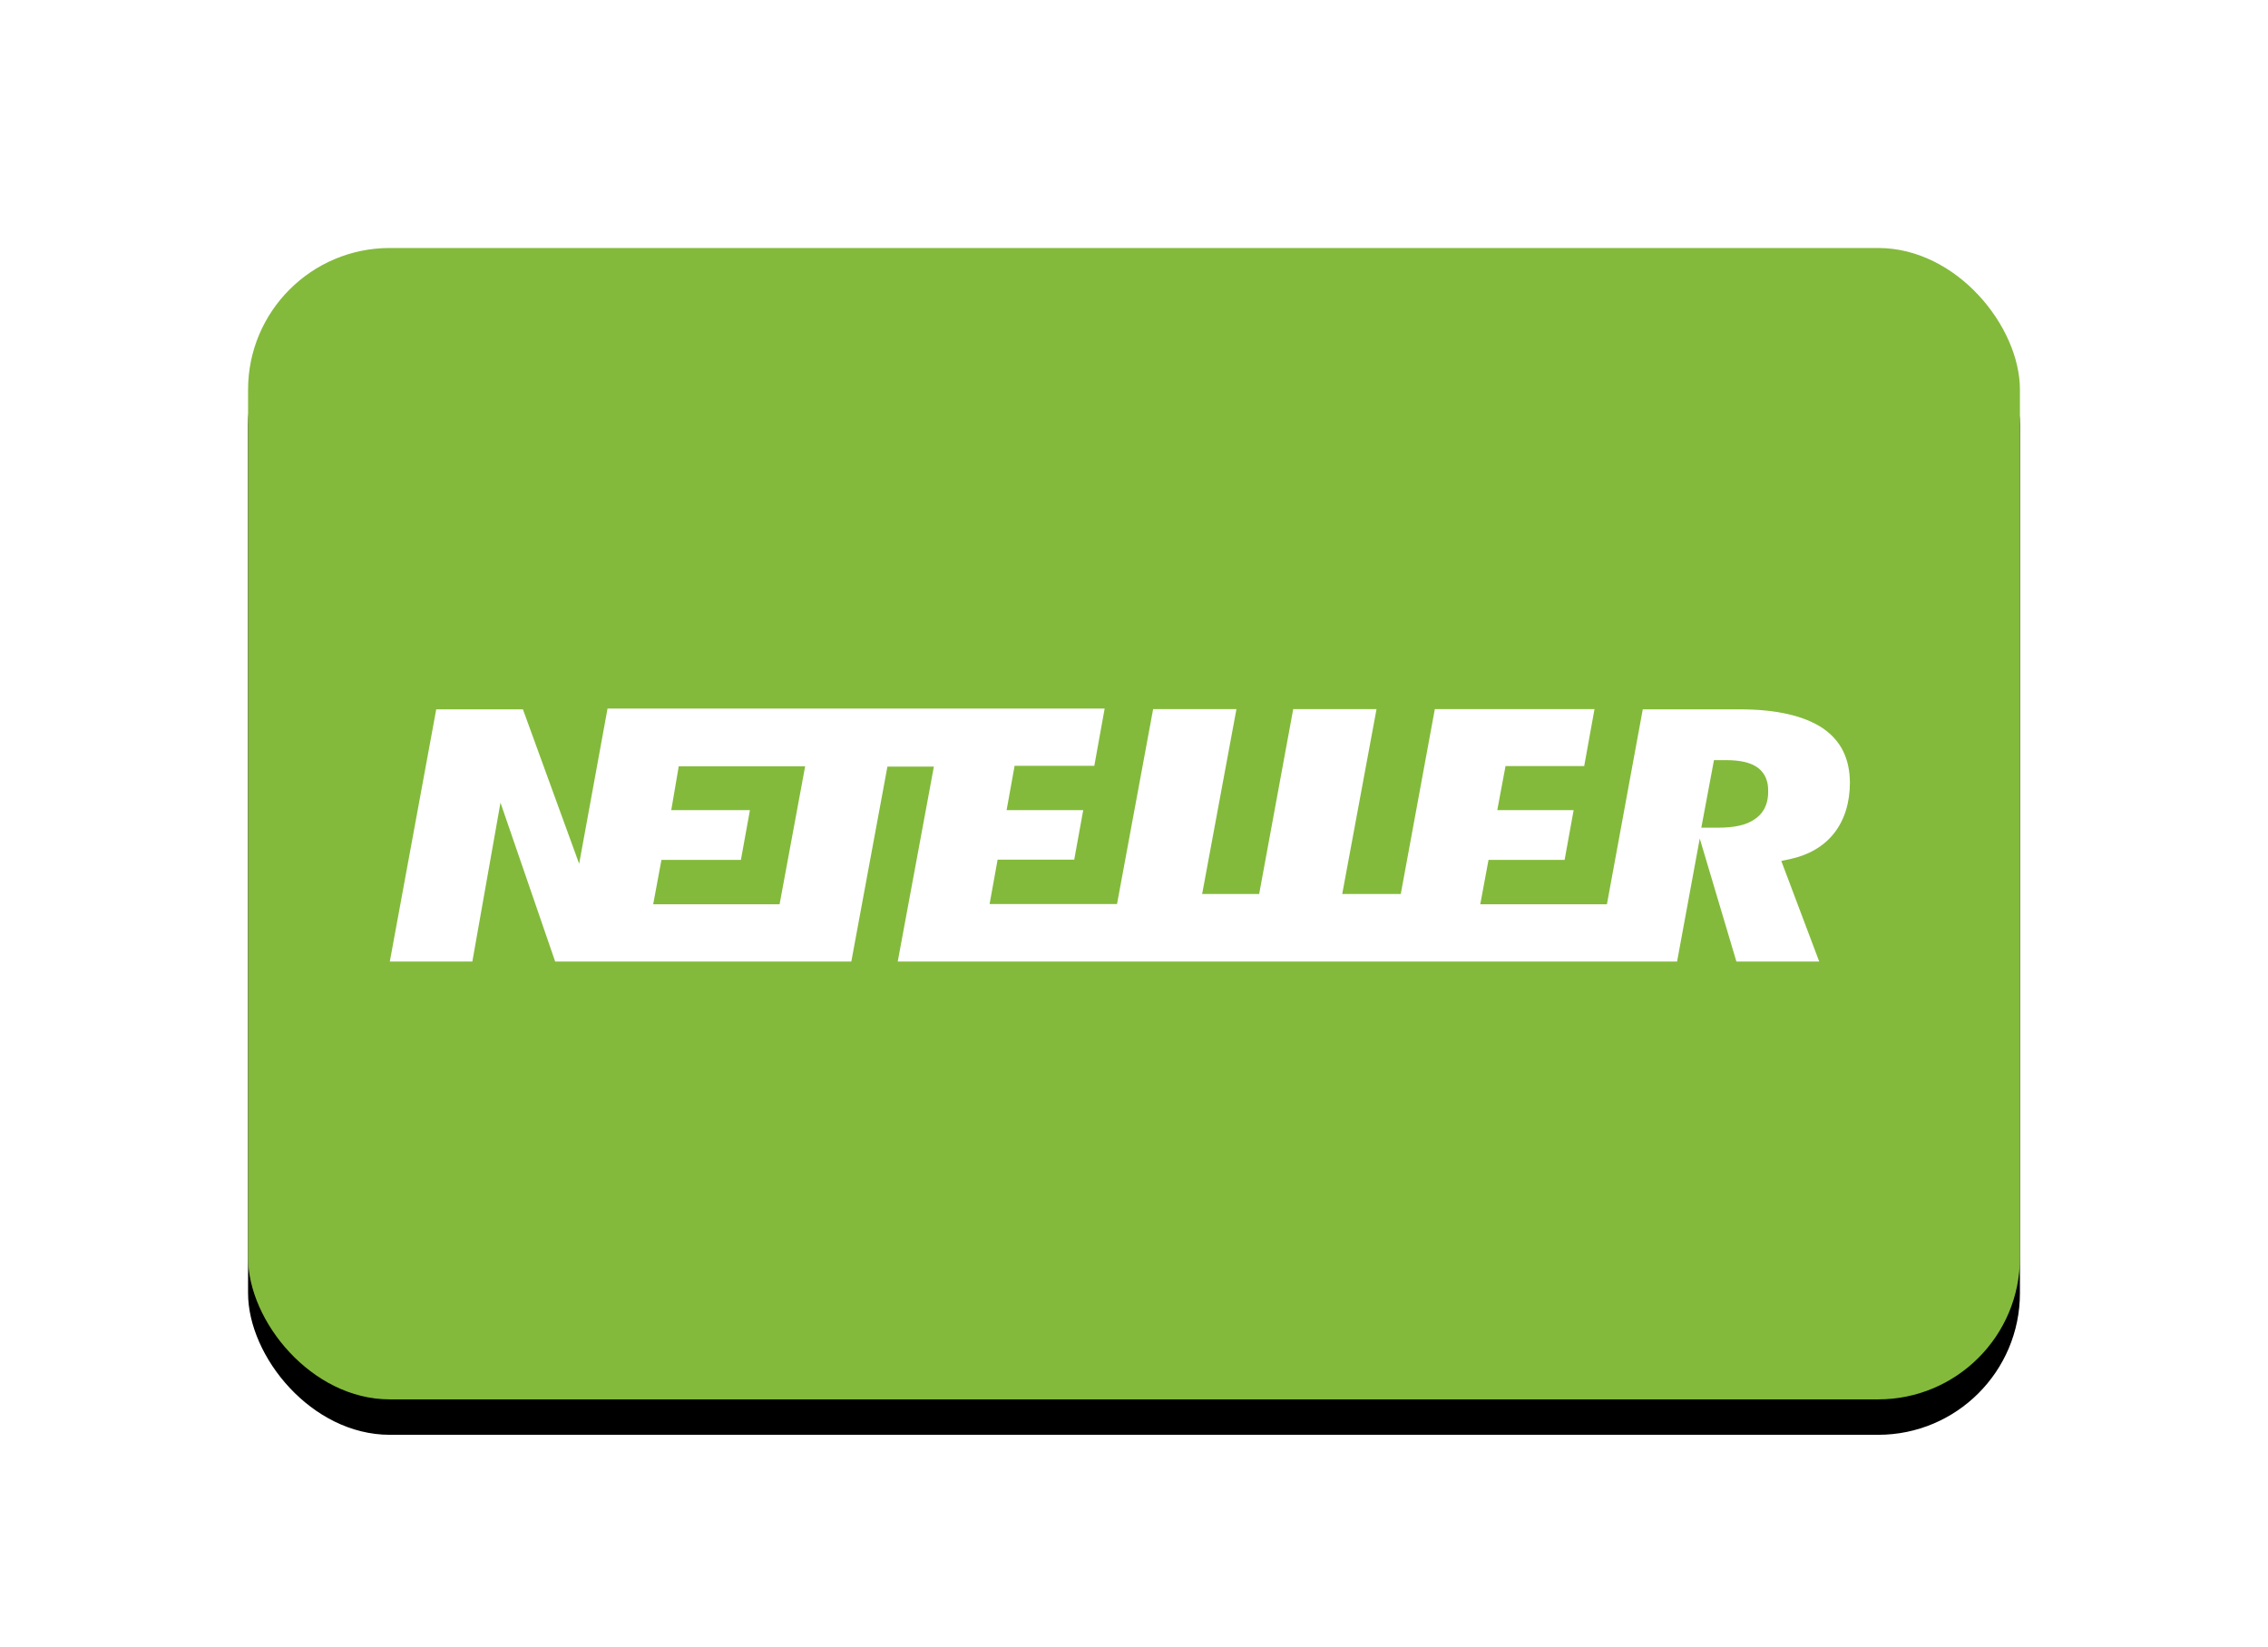
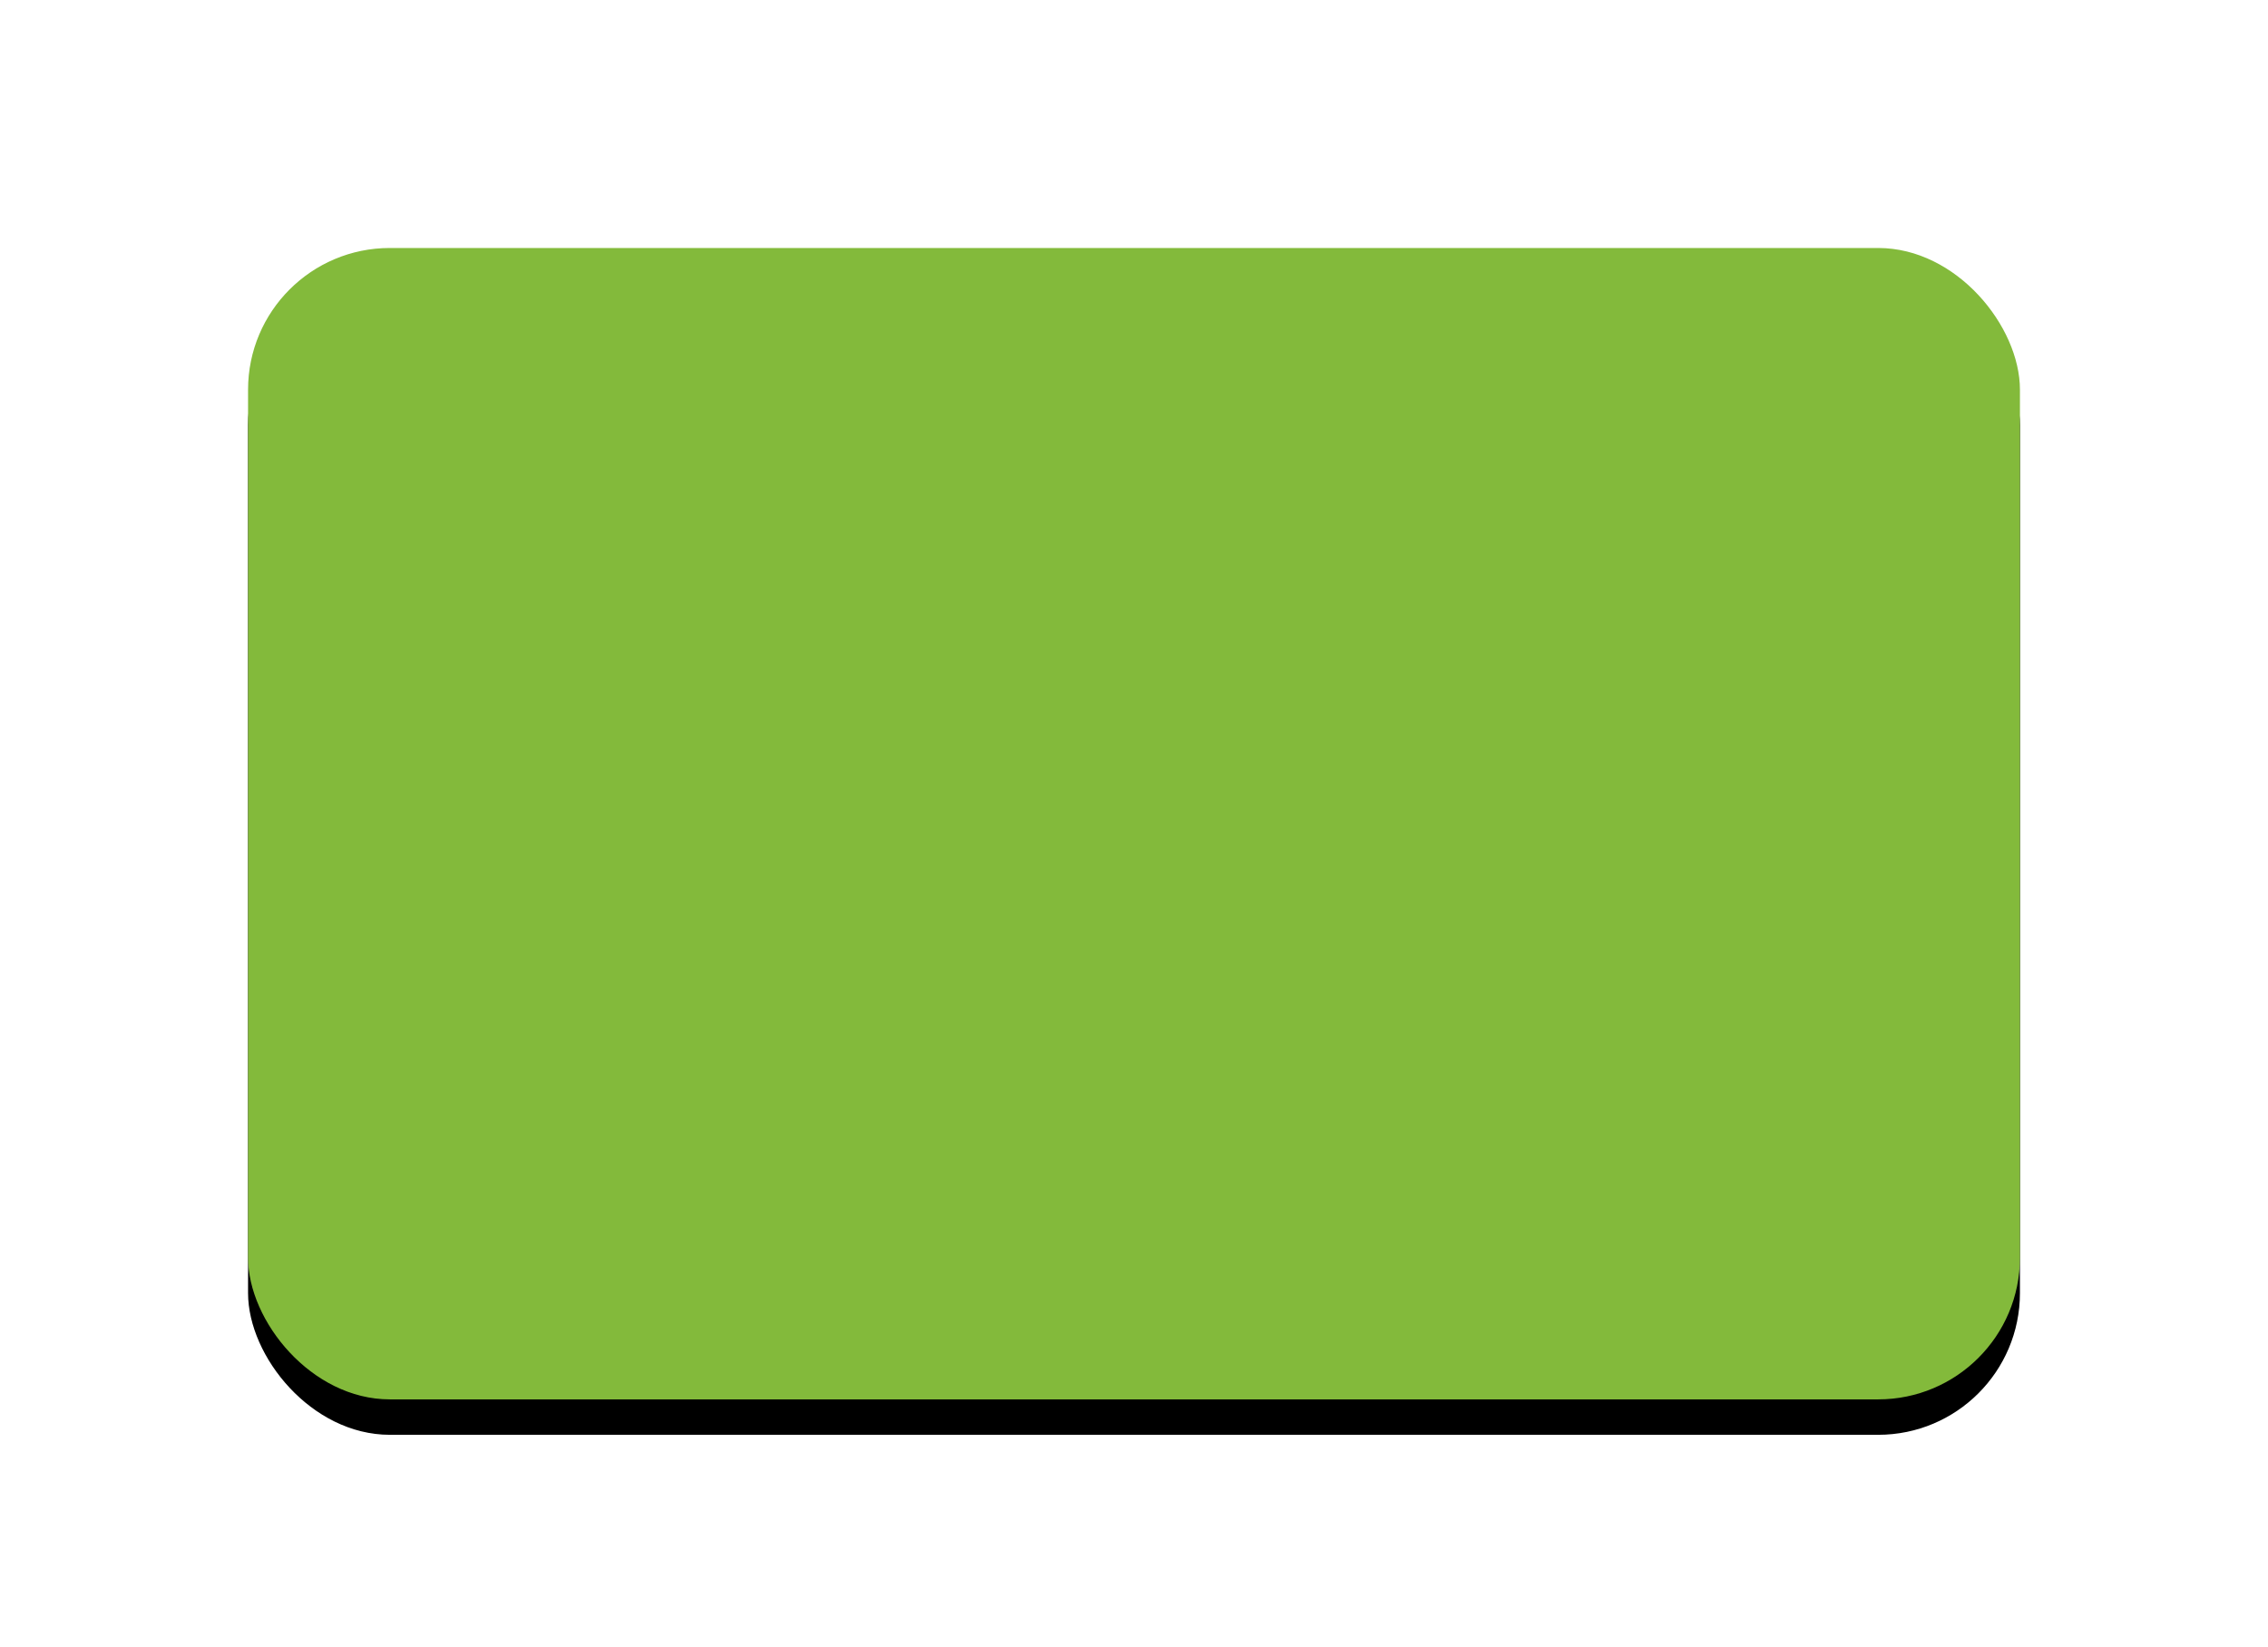
<svg xmlns="http://www.w3.org/2000/svg" xmlns:xlink="http://www.w3.org/1999/xlink" width="64px" height="46.5px" viewBox="0 0 64 46.5" version="1.1">
  <title>Neteller</title>
  <defs>
    <rect id="path-1" x="7" y="7" width="50" height="32.5" rx="4" />
    <filter x="-10.0%" y="-12.3%" width="120.0%" height="130.8%" filterUnits="objectBoundingBox" id="filter-2">
      <feOffset dx="0" dy="1" in="SourceAlpha" result="shadowOffsetOuter1" />
      <feGaussianBlur stdDeviation="1.5" in="shadowOffsetOuter1" result="shadowBlurOuter1" />
      <feColorMatrix values="0 0 0 0 0   0 0 0 0 0   0 0 0 0 0  0 0 0 0.15 0" type="matrix" in="shadowBlurOuter1" />
    </filter>
  </defs>
  <g id="Neteller" stroke="none" stroke-width="1" fill="none" fill-rule="evenodd">
    <g id="Rectangle-Copy-4">
      <use fill="black" fill-opacity="1" filter="url(#filter-2)" xlink:href="#path-1" />
      <use fill="#83BA3B" fill-rule="evenodd" xlink:href="#path-1" />
    </g>
    <rect id="Rectangle-Copy-5" x="0" y="0" width="64" height="46.5" rx="4" />
    <g id="neteller-vector-logo" transform="translate(11, 20)" fill="#FFFFFF" fill-rule="nonzero">
-       <path d="M40.445,0.561 C39.914,0.204 39.127,0.022 38.087,0.022 L35.357,0.022 L34.345,5.525 L30.771,5.525 L31.004,4.273 L33.151,4.273 L33.406,2.868 L31.251,2.868 L31.484,1.623 L33.704,1.623 L33.995,0.015 L29.489,0.015 L28.528,5.234 L26.876,5.234 L27.844,0.015 L25.493,0.015 L24.532,5.234 L22.923,5.234 L23.891,0.015 L21.54,0.015 L20.521,5.518 L16.925,5.518 L17.151,4.266 L19.313,4.266 L19.567,2.868 L17.405,2.868 L17.631,1.616 L19.88,1.616 L20.172,0 L6.144,0 L5.343,4.382 L3.756,0.022 L1.31,0.022 L0,7.141 L2.329,7.141 L3.123,2.657 L4.666,7.141 L13.023,7.141 L14.042,1.638 L15.353,1.638 L14.333,7.141 L36.325,7.141 L36.965,3.669 L37.999,7.141 L40.336,7.141 L39.266,4.302 L39.506,4.251 C40.045,4.135 40.467,3.887 40.758,3.516 C41.049,3.145 41.202,2.657 41.202,2.082 C41.195,1.405 40.947,0.91 40.445,0.561 Z M10.999,5.525 L7.432,5.525 L7.665,4.273 L9.907,4.273 L10.162,2.868 L7.942,2.868 L8.153,1.631 L11.72,1.631 L10.999,5.525 Z M38.516,3.123 C38.283,3.29 37.941,3.363 37.475,3.363 L37.009,3.363 L37.366,1.456 L37.708,1.456 C38.094,1.456 38.378,1.521 38.567,1.645 C38.72,1.747 38.895,1.936 38.895,2.308 C38.909,2.766 38.698,3.006 38.516,3.123 Z" id="Shape" />
-     </g>
+       </g>
  </g>
</svg>